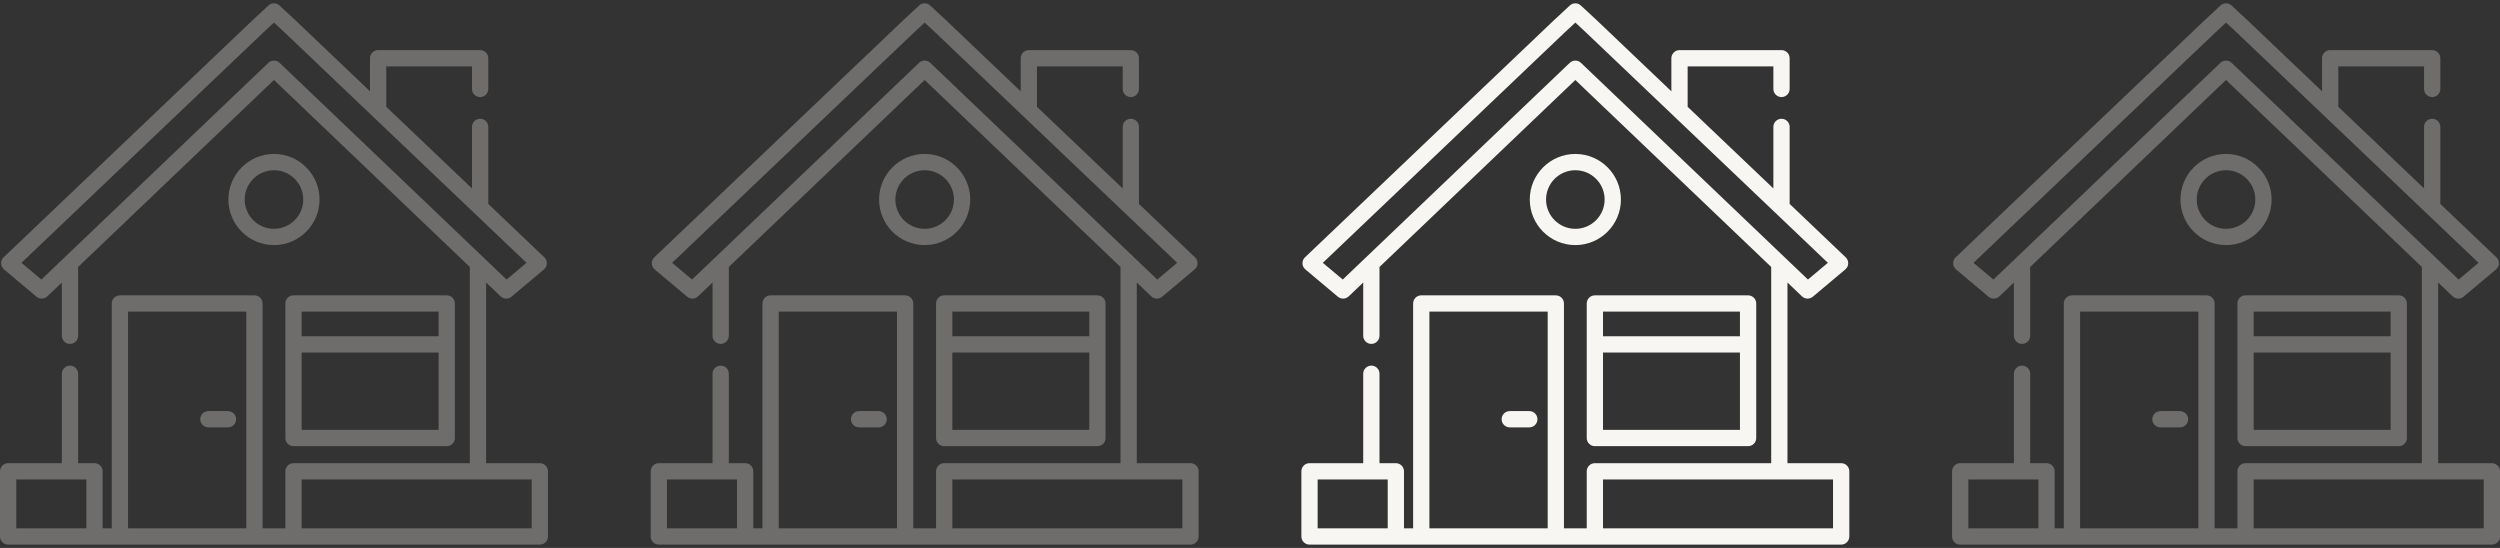
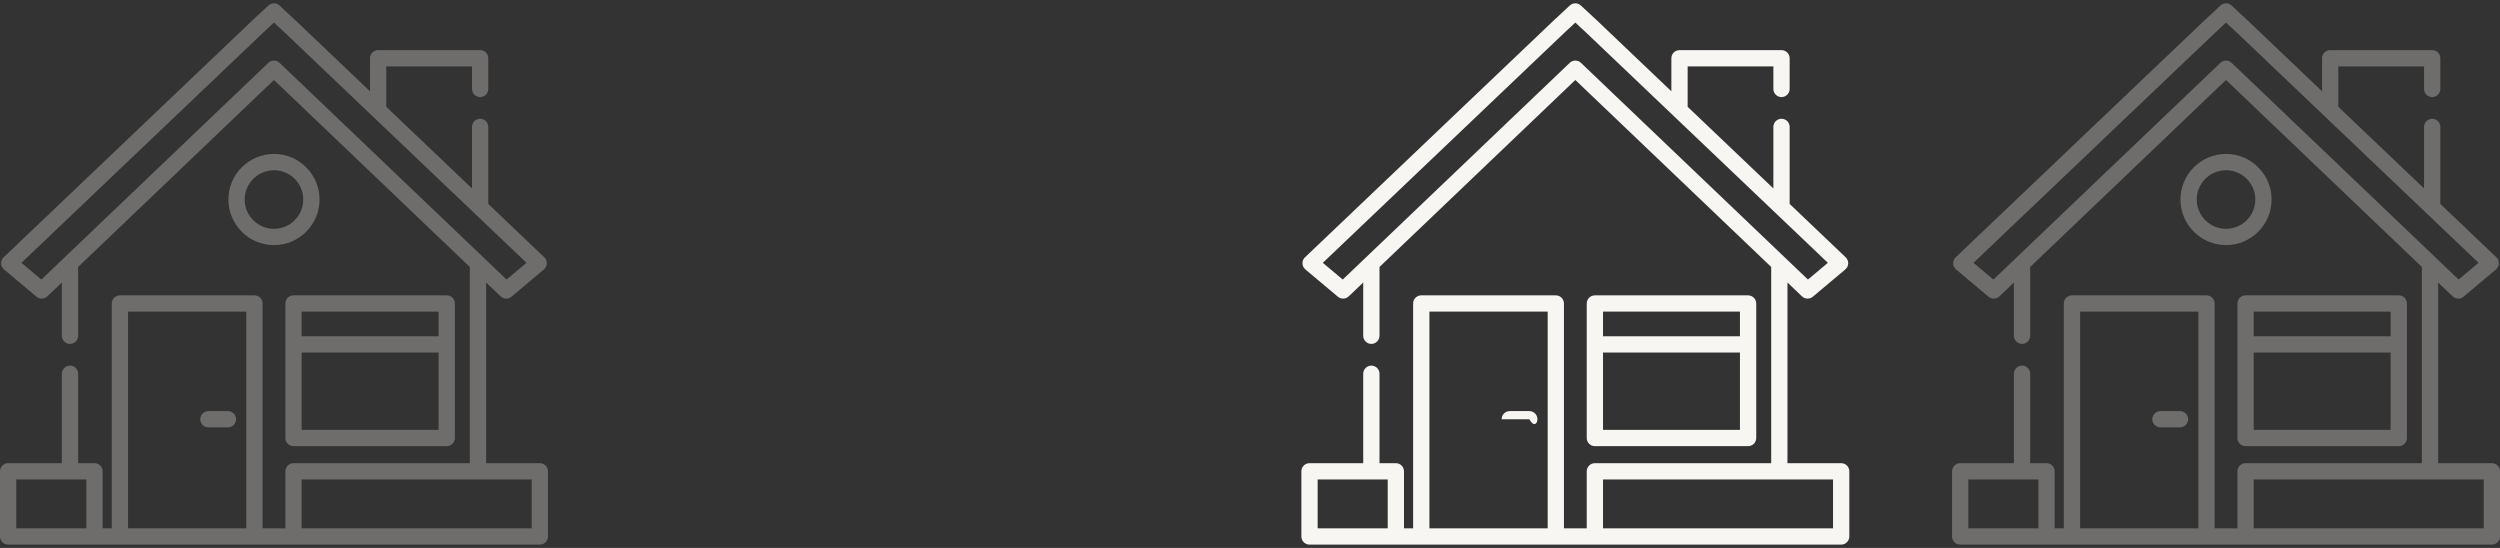
<svg xmlns="http://www.w3.org/2000/svg" width="219" height="48" viewBox="0 0 219 48" fill="none">
  <rect x="0" y="0" width="219" height="48" fill="#333333" stroke="none" />
  <g opacity="0.3" clip-path="url(#clip0_4079_3907)">
    <path d="M39.133 25.873H25.711C25.318 25.873 24.998 26.192 24.998 26.585V38.372C24.998 38.765 25.318 39.084 25.711 39.084H39.133C39.527 39.084 39.846 38.765 39.846 38.372V26.585C39.846 26.192 39.527 25.873 39.133 25.873ZM38.42 37.659H26.424V30.88H38.42V37.659ZM38.42 29.454H26.424V27.298H38.42V29.454Z" fill="#F7F6F3" />
    <path d="M47.287 40.574H42.583V24.747L43.853 25.96C43.99 26.092 44.168 26.158 44.345 26.158C44.508 26.158 44.671 26.102 44.804 25.991L47.633 23.616C47.728 23.536 47.808 23.436 47.853 23.32C47.962 23.04 47.887 22.736 47.682 22.541L42.773 17.865V11.117C42.773 10.724 42.453 10.404 42.06 10.404C41.666 10.404 41.347 10.724 41.347 11.117V16.507L33.838 9.356V5.817H41.347V7.79C41.347 8.184 41.666 8.503 42.06 8.503C42.453 8.503 42.773 8.184 42.773 7.79V5.104C42.773 4.711 42.453 4.391 42.06 4.391H33.125C32.731 4.391 32.412 4.711 32.412 5.104V7.998L25.904 1.8L24.485 0.482C24.212 0.228 23.788 0.228 23.515 0.482L22.09 1.806L0.318 22.54C0.113 22.736 0.038 23.04 0.147 23.32C0.192 23.436 0.272 23.536 0.367 23.616L3.196 25.991C3.475 26.224 3.884 26.211 4.147 25.96L5.418 24.747V29.413C5.418 29.806 5.737 30.126 6.131 30.126C6.525 30.126 6.844 29.806 6.844 29.413V23.386L24 7.006L41.157 23.386V40.574H25.711C25.318 40.574 24.998 40.894 24.998 41.287V46.283H23.002V26.585C23.002 26.192 22.683 25.873 22.289 25.873H10.503C10.11 25.873 9.79 26.192 9.79 26.585V46.283H8.989V41.287C8.989 40.894 8.67 40.574 8.276 40.574H6.844V32.74C6.844 32.346 6.525 32.027 6.131 32.027C5.737 32.027 5.418 32.346 5.418 32.74V40.574H0.713C0.319 40.574 0 40.894 0 41.287V46.996C0 47.389 0.319 47.708 0.713 47.708H8.276C8.277 47.708 8.278 47.708 8.278 47.708H10.503H22.289H25.709C25.71 47.708 25.71 47.708 25.711 47.708H47.287C47.681 47.708 48 47.389 48 46.996V41.287C48 40.893 47.681 40.574 47.287 40.574ZM7.564 46.282H6.131V46.283H1.426V42H7.564V46.282ZM21.577 46.282H11.216V27.298H21.577V46.282ZM24.492 5.505C24.355 5.373 24.177 5.307 24 5.307C23.823 5.307 23.645 5.373 23.508 5.505L3.624 24.488L1.879 23.023L23.067 2.844L24 1.977L24.927 2.838L46.121 23.023L44.376 24.488L24.492 5.505ZM46.574 46.283H41.87V46.282H26.424V42H46.574V46.283H46.574Z" fill="#F7F6F3" />
    <path d="M19.967 36.012H18.256C17.862 36.012 17.543 36.331 17.543 36.725C17.543 37.119 17.862 37.438 18.256 37.438H19.967C20.36 37.438 20.68 37.119 20.68 36.725C20.68 36.331 20.36 36.012 19.967 36.012Z" fill="#F7F6F3" />
    <path d="M24 13.486C21.799 13.486 20.008 15.277 20.008 17.479C20.008 19.68 21.799 21.47 24 21.47C26.201 21.47 27.992 19.68 27.992 17.479C27.992 15.277 26.201 13.486 24 13.486ZM24 20.045C22.585 20.045 21.434 18.893 21.434 17.479C21.434 16.064 22.585 14.912 24 14.912C25.415 14.912 26.566 16.063 26.566 17.479C26.566 18.893 25.415 20.045 24 20.045Z" fill="#F7F6F3" />
  </g>
  <g opacity="0.3" clip-path="url(#clip1_4079_3907)">
    <path d="M96.133 25.873H82.711C82.318 25.873 81.999 26.192 81.999 26.585V38.372C81.999 38.765 82.318 39.084 82.711 39.084H96.133C96.527 39.084 96.846 38.765 96.846 38.372V26.585C96.846 26.192 96.527 25.873 96.133 25.873ZM95.42 37.659H83.424V30.88H95.42V37.659ZM95.42 29.454H83.424V27.298H95.42V29.454Z" fill="#F7F6F3" />
    <path d="M104.287 40.574H99.582V24.747L100.853 25.96C100.99 26.092 101.168 26.158 101.345 26.158C101.508 26.158 101.671 26.102 101.804 25.991L104.633 23.616C104.728 23.536 104.808 23.436 104.853 23.32C104.962 23.04 104.887 22.736 104.682 22.541L99.773 17.865V11.117C99.773 10.724 99.453 10.404 99.06 10.404C98.666 10.404 98.347 10.724 98.347 11.117V16.507L90.838 9.356V5.817H98.347V7.79C98.347 8.184 98.666 8.503 99.06 8.503C99.453 8.503 99.773 8.184 99.773 7.79V5.104C99.773 4.711 99.453 4.391 99.06 4.391H90.125C89.731 4.391 89.412 4.711 89.412 5.104V7.998L82.904 1.8L81.485 0.482C81.212 0.228 80.788 0.228 80.515 0.482L79.09 1.806L57.318 22.54C57.113 22.736 57.038 23.04 57.147 23.32C57.192 23.436 57.272 23.536 57.367 23.616L60.196 25.991C60.475 26.224 60.884 26.211 61.147 25.96L62.418 24.747V29.413C62.418 29.806 62.737 30.126 63.131 30.126C63.525 30.126 63.844 29.806 63.844 29.413V23.386L81 7.006L98.157 23.386V40.574H82.711C82.318 40.574 81.998 40.894 81.998 41.287V46.283H80.002V26.585C80.002 26.192 79.683 25.873 79.289 25.873H67.503C67.11 25.873 66.79 26.192 66.79 26.585V46.283H65.989V41.287C65.989 40.894 65.67 40.574 65.276 40.574H63.844V32.74C63.844 32.346 63.525 32.027 63.131 32.027C62.737 32.027 62.418 32.346 62.418 32.74V40.574H57.713C57.319 40.574 57 40.894 57 41.287V46.996C57 47.389 57.319 47.708 57.713 47.708H65.276C65.277 47.708 65.278 47.708 65.278 47.708H67.503H79.289H82.709C82.71 47.708 82.71 47.708 82.711 47.708H104.287C104.681 47.708 105 47.389 105 46.996V41.287C105 40.893 104.681 40.574 104.287 40.574ZM64.564 46.282H63.131V46.283H58.426V42H64.564V46.282ZM78.577 46.282H68.216V27.298H78.577V46.282ZM81.492 5.505C81.355 5.373 81.177 5.307 81 5.307C80.823 5.307 80.645 5.373 80.508 5.505L60.624 24.488L58.879 23.023L80.067 2.844L81 1.977L81.927 2.838L103.121 23.023L101.376 24.488L81.492 5.505ZM103.574 46.283H98.87V46.282H83.424V42H103.574V46.283H103.574Z" fill="#F7F6F3" />
    <path d="M76.967 36.012H75.256C74.862 36.012 74.543 36.331 74.543 36.725C74.543 37.119 74.862 37.438 75.256 37.438H76.967C77.361 37.438 77.68 37.119 77.68 36.725C77.68 36.331 77.361 36.012 76.967 36.012Z" fill="#F7F6F3" />
    <path d="M81 13.486C78.799 13.486 77.008 15.277 77.008 17.479C77.008 19.68 78.799 21.47 81 21.47C83.201 21.47 84.992 19.68 84.992 17.479C84.992 15.277 83.201 13.486 81 13.486ZM81 20.045C79.585 20.045 78.434 18.893 78.434 17.479C78.434 16.064 79.585 14.912 81 14.912C82.415 14.912 83.566 16.063 83.566 17.479C83.566 18.893 82.415 20.045 81 20.045Z" fill="#F7F6F3" />
  </g>
  <g clip-path="url(#clip2_4079_3907)">
    <path d="M153.133 25.873H139.711C139.317 25.873 138.998 26.192 138.998 26.585V38.372C138.998 38.765 139.317 39.084 139.711 39.084H153.133C153.526 39.084 153.846 38.765 153.846 38.372V26.585C153.846 26.192 153.526 25.873 153.133 25.873ZM152.42 37.659H140.424V30.88H152.42V37.659ZM152.42 29.454H140.424V27.298H152.42V29.454Z" fill="#F7F6F3" />
    <path d="M161.287 40.574H156.582V24.747L157.853 25.96C157.99 26.092 158.168 26.158 158.345 26.158C158.508 26.158 158.671 26.102 158.804 25.991L161.633 23.616C161.728 23.536 161.808 23.436 161.853 23.32C161.962 23.04 161.887 22.736 161.682 22.541L156.773 17.865V11.117C156.773 10.724 156.453 10.404 156.06 10.404C155.666 10.404 155.347 10.724 155.347 11.117V16.507L147.838 9.356V5.817H155.347V7.79C155.347 8.184 155.666 8.503 156.06 8.503C156.453 8.503 156.773 8.184 156.773 7.79V5.104C156.773 4.711 156.453 4.391 156.06 4.391H147.125C146.731 4.391 146.412 4.711 146.412 5.104V7.998L139.904 1.8L138.485 0.482C138.211 0.228 137.788 0.228 137.515 0.482L136.09 1.806L114.318 22.54C114.113 22.736 114.038 23.04 114.147 23.32C114.192 23.436 114.272 23.536 114.367 23.616L117.196 25.991C117.475 26.224 117.884 26.211 118.147 25.96L119.418 24.747V29.413C119.418 29.806 119.737 30.126 120.131 30.126C120.525 30.126 120.844 29.806 120.844 29.413V23.386L138 7.006L155.157 23.386V40.574H139.711C139.318 40.574 138.998 40.894 138.998 41.287V46.283H137.002V26.585C137.002 26.192 136.683 25.873 136.289 25.873H124.503C124.11 25.873 123.79 26.192 123.79 26.585V46.283H122.989V41.287C122.989 40.894 122.67 40.574 122.276 40.574H120.844V32.74C120.844 32.346 120.525 32.027 120.131 32.027C119.737 32.027 119.418 32.346 119.418 32.74V40.574H114.713C114.319 40.574 114 40.894 114 41.287V46.996C114 47.389 114.319 47.708 114.713 47.708H122.276C122.277 47.708 122.278 47.708 122.278 47.708H124.503H136.289H139.709C139.71 47.708 139.71 47.708 139.711 47.708H161.287C161.681 47.708 162 47.389 162 46.996V41.287C162 40.893 161.681 40.574 161.287 40.574ZM121.564 46.282H120.131V46.283H115.426V42H121.564V46.282ZM135.577 46.282H125.216V27.298H135.577V46.282ZM138.492 5.505C138.354 5.373 138.177 5.307 138 5.307C137.823 5.307 137.646 5.373 137.508 5.505L117.624 24.488L115.879 23.023L137.067 2.844L138 1.977L138.927 2.838L160.121 23.023L158.376 24.488L138.492 5.505ZM160.574 46.283H155.87V46.282H140.424V42H160.574V46.283H160.574Z" fill="#F7F6F3" />
-     <path d="M133.967 36.012H132.256C131.862 36.012 131.543 36.331 131.543 36.725C131.543 37.119 131.862 37.438 132.256 37.438H133.967C134.361 37.438 134.68 37.119 134.68 36.725C134.68 36.331 134.361 36.012 133.967 36.012Z" fill="#F7F6F3" />
-     <path d="M138 13.486C135.799 13.486 134.008 15.277 134.008 17.479C134.008 19.68 135.799 21.47 138 21.47C140.201 21.47 141.992 19.68 141.992 17.479C141.992 15.277 140.201 13.486 138 13.486ZM138 20.045C136.585 20.045 135.434 18.893 135.434 17.479C135.434 16.064 136.585 14.912 138 14.912C139.415 14.912 140.566 16.063 140.566 17.479C140.566 18.893 139.415 20.045 138 20.045Z" fill="#F7F6F3" />
+     <path d="M133.967 36.012H132.256C131.862 36.012 131.543 36.331 131.543 36.725H133.967C134.361 37.438 134.68 37.119 134.68 36.725C134.68 36.331 134.361 36.012 133.967 36.012Z" fill="#F7F6F3" />
  </g>
  <g opacity="0.3" clip-path="url(#clip3_4079_3907)">
    <path d="M210.133 25.873H196.711C196.317 25.873 195.998 26.192 195.998 26.585V38.372C195.998 38.765 196.317 39.084 196.711 39.084H210.133C210.526 39.084 210.846 38.765 210.846 38.372V26.585C210.846 26.192 210.526 25.873 210.133 25.873ZM209.42 37.659H197.424V30.88H209.42V37.659ZM209.42 29.454H197.424V27.298H209.42V29.454Z" fill="#F7F6F3" />
    <path d="M218.287 40.574H213.582V24.747L214.853 25.96C214.99 26.092 215.168 26.158 215.345 26.158C215.508 26.158 215.671 26.102 215.804 25.991L218.633 23.616C218.728 23.536 218.808 23.436 218.853 23.32C218.962 23.04 218.887 22.736 218.682 22.541L213.773 17.865V11.117C213.773 10.724 213.453 10.404 213.06 10.404C212.666 10.404 212.347 10.724 212.347 11.117V16.507L204.838 9.356V5.817H212.347V7.79C212.347 8.184 212.666 8.503 213.06 8.503C213.453 8.503 213.773 8.184 213.773 7.79V5.104C213.773 4.711 213.453 4.391 213.06 4.391H204.125C203.731 4.391 203.412 4.711 203.412 5.104V7.998L196.904 1.8L195.485 0.482C195.211 0.228 194.788 0.228 194.515 0.482L193.09 1.806L171.318 22.54C171.113 22.736 171.038 23.04 171.147 23.32C171.192 23.436 171.272 23.536 171.367 23.616L174.196 25.991C174.475 26.224 174.884 26.211 175.147 25.96L176.418 24.747V29.413C176.418 29.806 176.737 30.126 177.131 30.126C177.525 30.126 177.844 29.806 177.844 29.413V23.386L195 7.006L212.157 23.386V40.574H196.711C196.318 40.574 195.998 40.894 195.998 41.287V46.283H194.002V26.585C194.002 26.192 193.683 25.873 193.289 25.873H181.503C181.11 25.873 180.79 26.192 180.79 26.585V46.283H179.989V41.287C179.989 40.894 179.67 40.574 179.276 40.574H177.844V32.74C177.844 32.346 177.525 32.027 177.131 32.027C176.737 32.027 176.418 32.346 176.418 32.74V40.574H171.713C171.319 40.574 171 40.894 171 41.287V46.996C171 47.389 171.319 47.708 171.713 47.708H179.276C179.277 47.708 179.278 47.708 179.278 47.708H181.503H193.289H196.709C196.71 47.708 196.71 47.708 196.711 47.708H218.287C218.681 47.708 219 47.389 219 46.996V41.287C219 40.893 218.681 40.574 218.287 40.574ZM178.564 46.282H177.131V46.283H172.426V42H178.564V46.282ZM192.577 46.282H182.216V27.298H192.577V46.282ZM195.492 5.505C195.354 5.373 195.177 5.307 195 5.307C194.823 5.307 194.646 5.373 194.508 5.505L174.624 24.488L172.879 23.023L194.067 2.844L195 1.977L195.927 2.838L217.121 23.023L215.376 24.488L195.492 5.505ZM217.574 46.283H212.87V46.282H197.424V42H217.574V46.283H217.574Z" fill="#F7F6F3" />
    <path d="M190.967 36.012H189.256C188.862 36.012 188.543 36.331 188.543 36.725C188.543 37.119 188.862 37.438 189.256 37.438H190.967C191.361 37.438 191.68 37.119 191.68 36.725C191.68 36.331 191.361 36.012 190.967 36.012Z" fill="#F7F6F3" />
    <path d="M195 13.486C192.799 13.486 191.008 15.277 191.008 17.479C191.008 19.68 192.799 21.47 195 21.47C197.201 21.47 198.992 19.68 198.992 17.479C198.992 15.277 197.201 13.486 195 13.486ZM195 20.045C193.585 20.045 192.434 18.893 192.434 17.479C192.434 16.064 193.585 14.912 195 14.912C196.415 14.912 197.566 16.063 197.566 17.479C197.566 18.893 196.415 20.045 195 20.045Z" fill="#F7F6F3" />
  </g>
  <defs>
    <clipPath id="clip0_4079_3907">
      <rect width="48" height="48" fill="white" />
    </clipPath>
    <clipPath id="clip1_4079_3907">
-       <rect width="48" height="48" fill="white" transform="translate(57)" />
-     </clipPath>
+       </clipPath>
    <clipPath id="clip2_4079_3907">
      <rect width="48" height="48" fill="white" transform="translate(114)" />
    </clipPath>
    <clipPath id="clip3_4079_3907">
      <rect width="48" height="48" fill="white" transform="translate(171)" />
    </clipPath>
  </defs>
</svg>